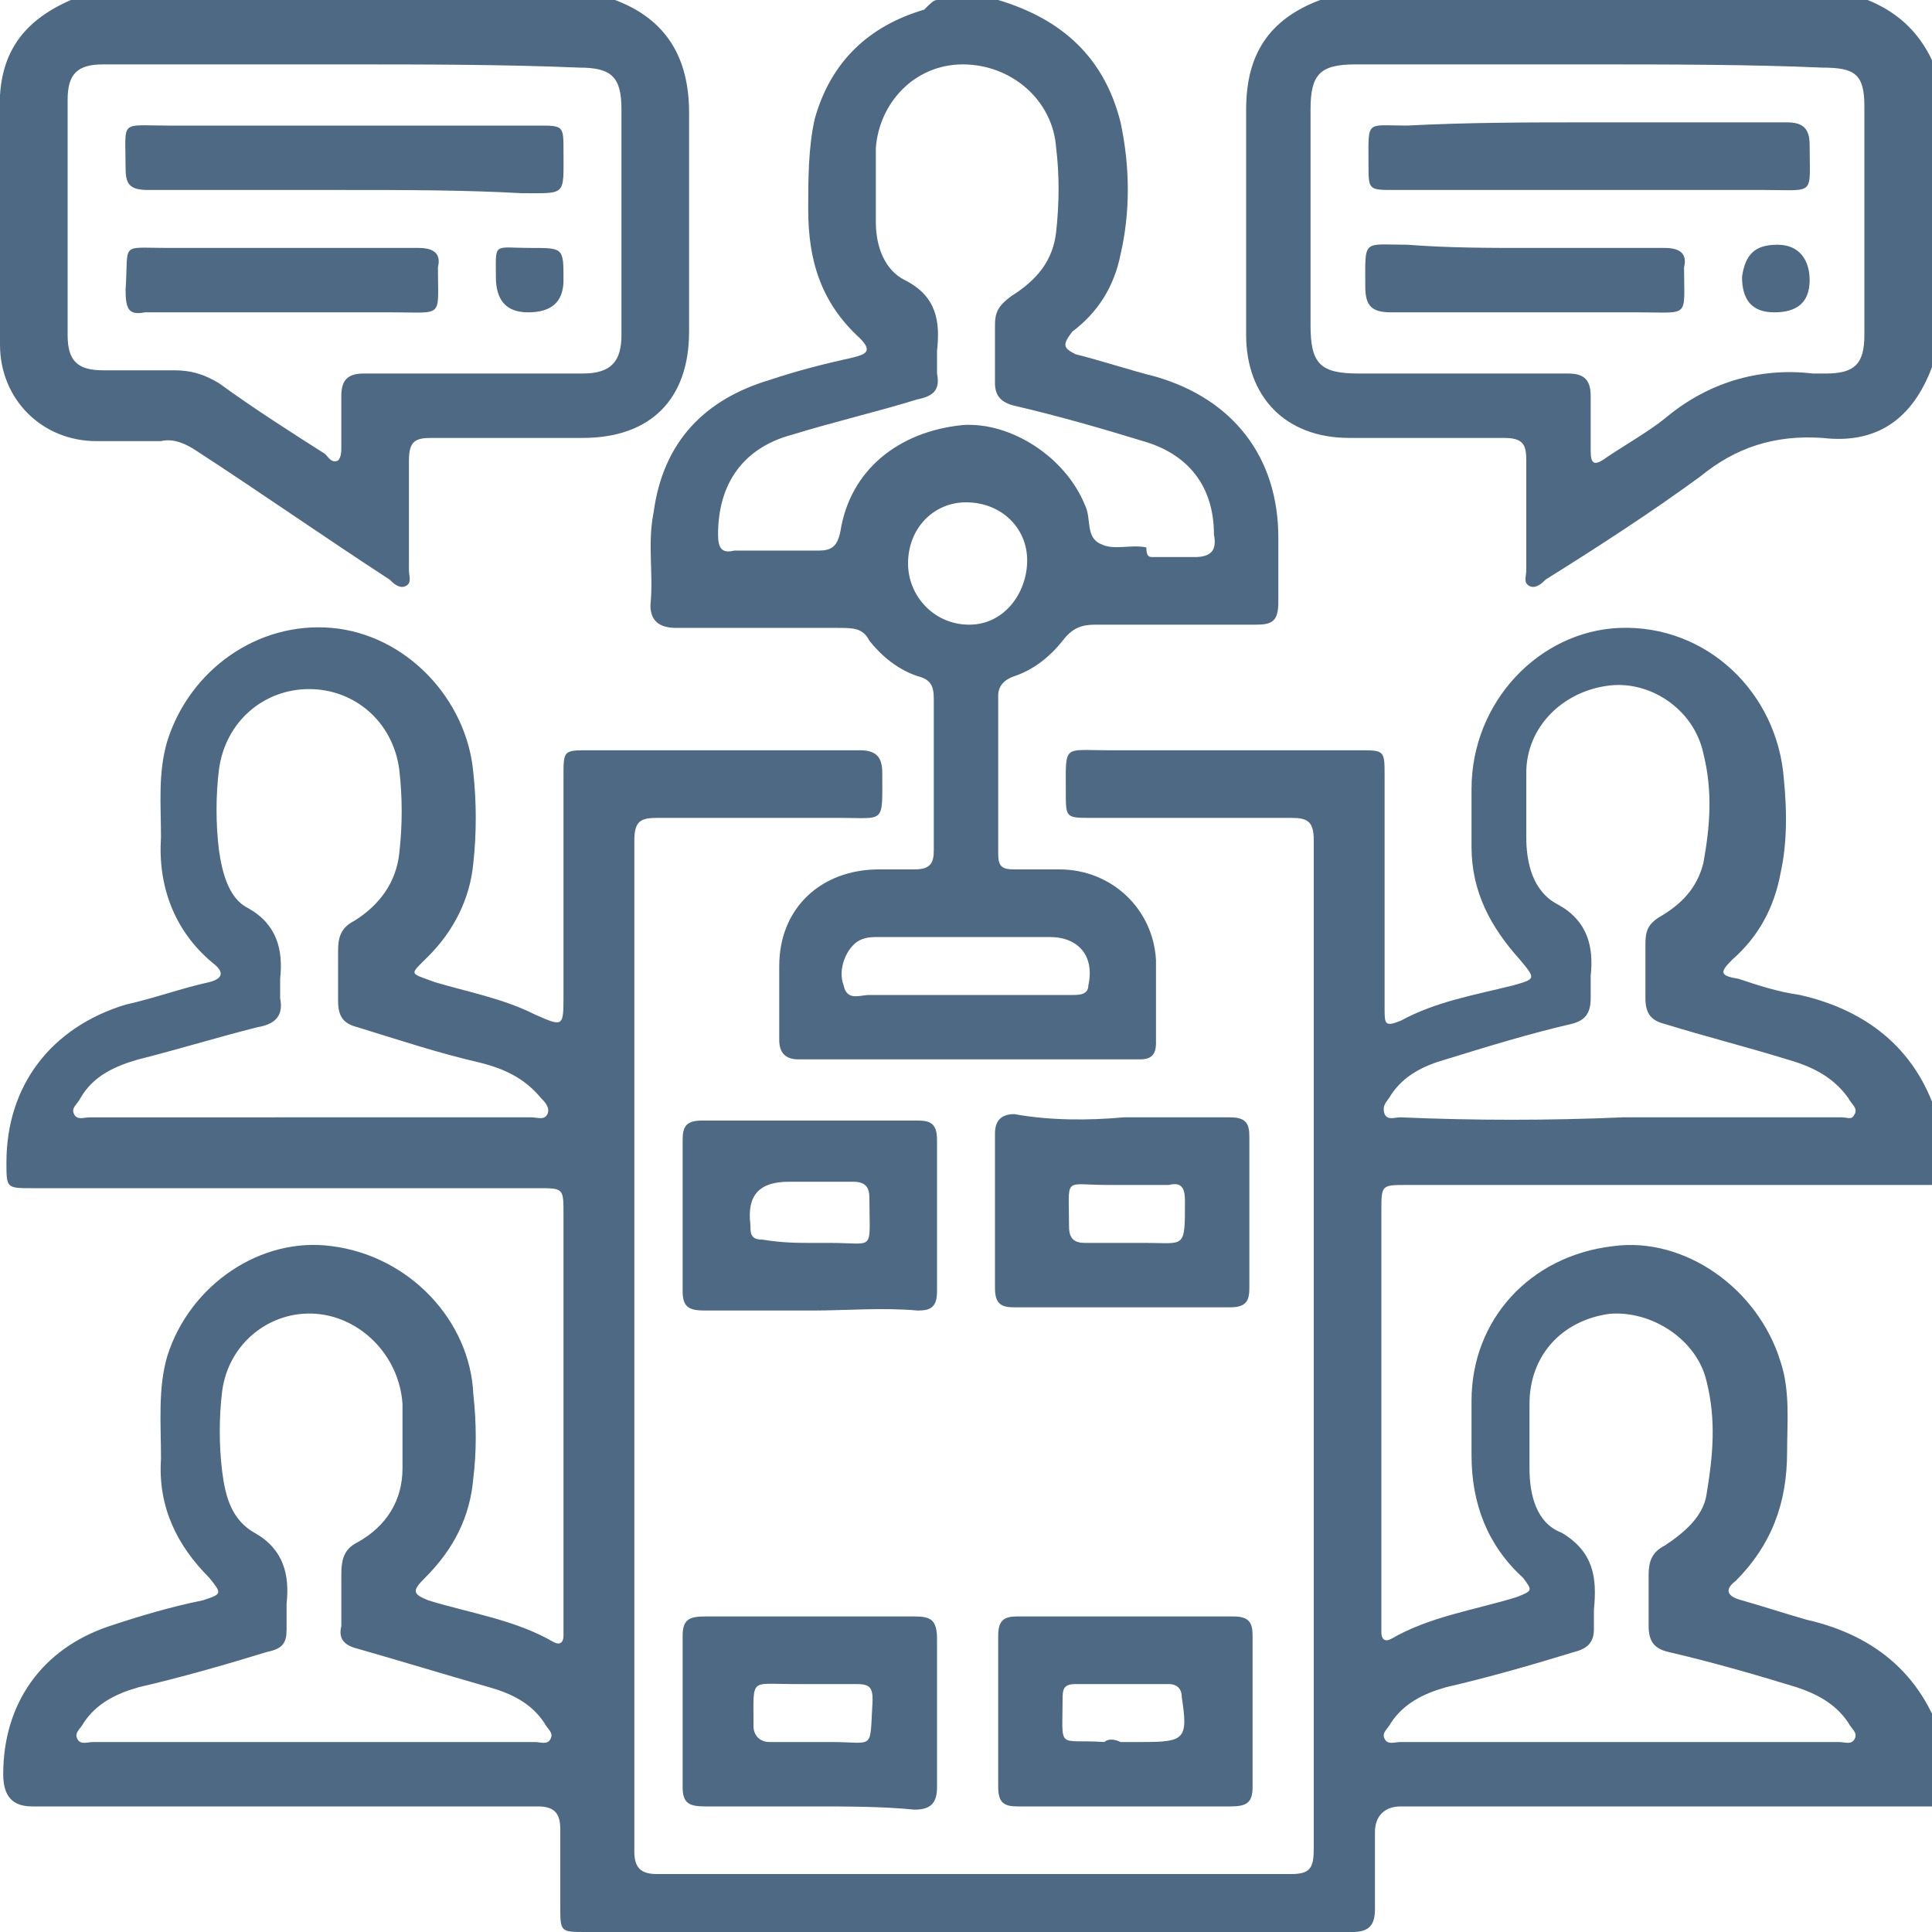
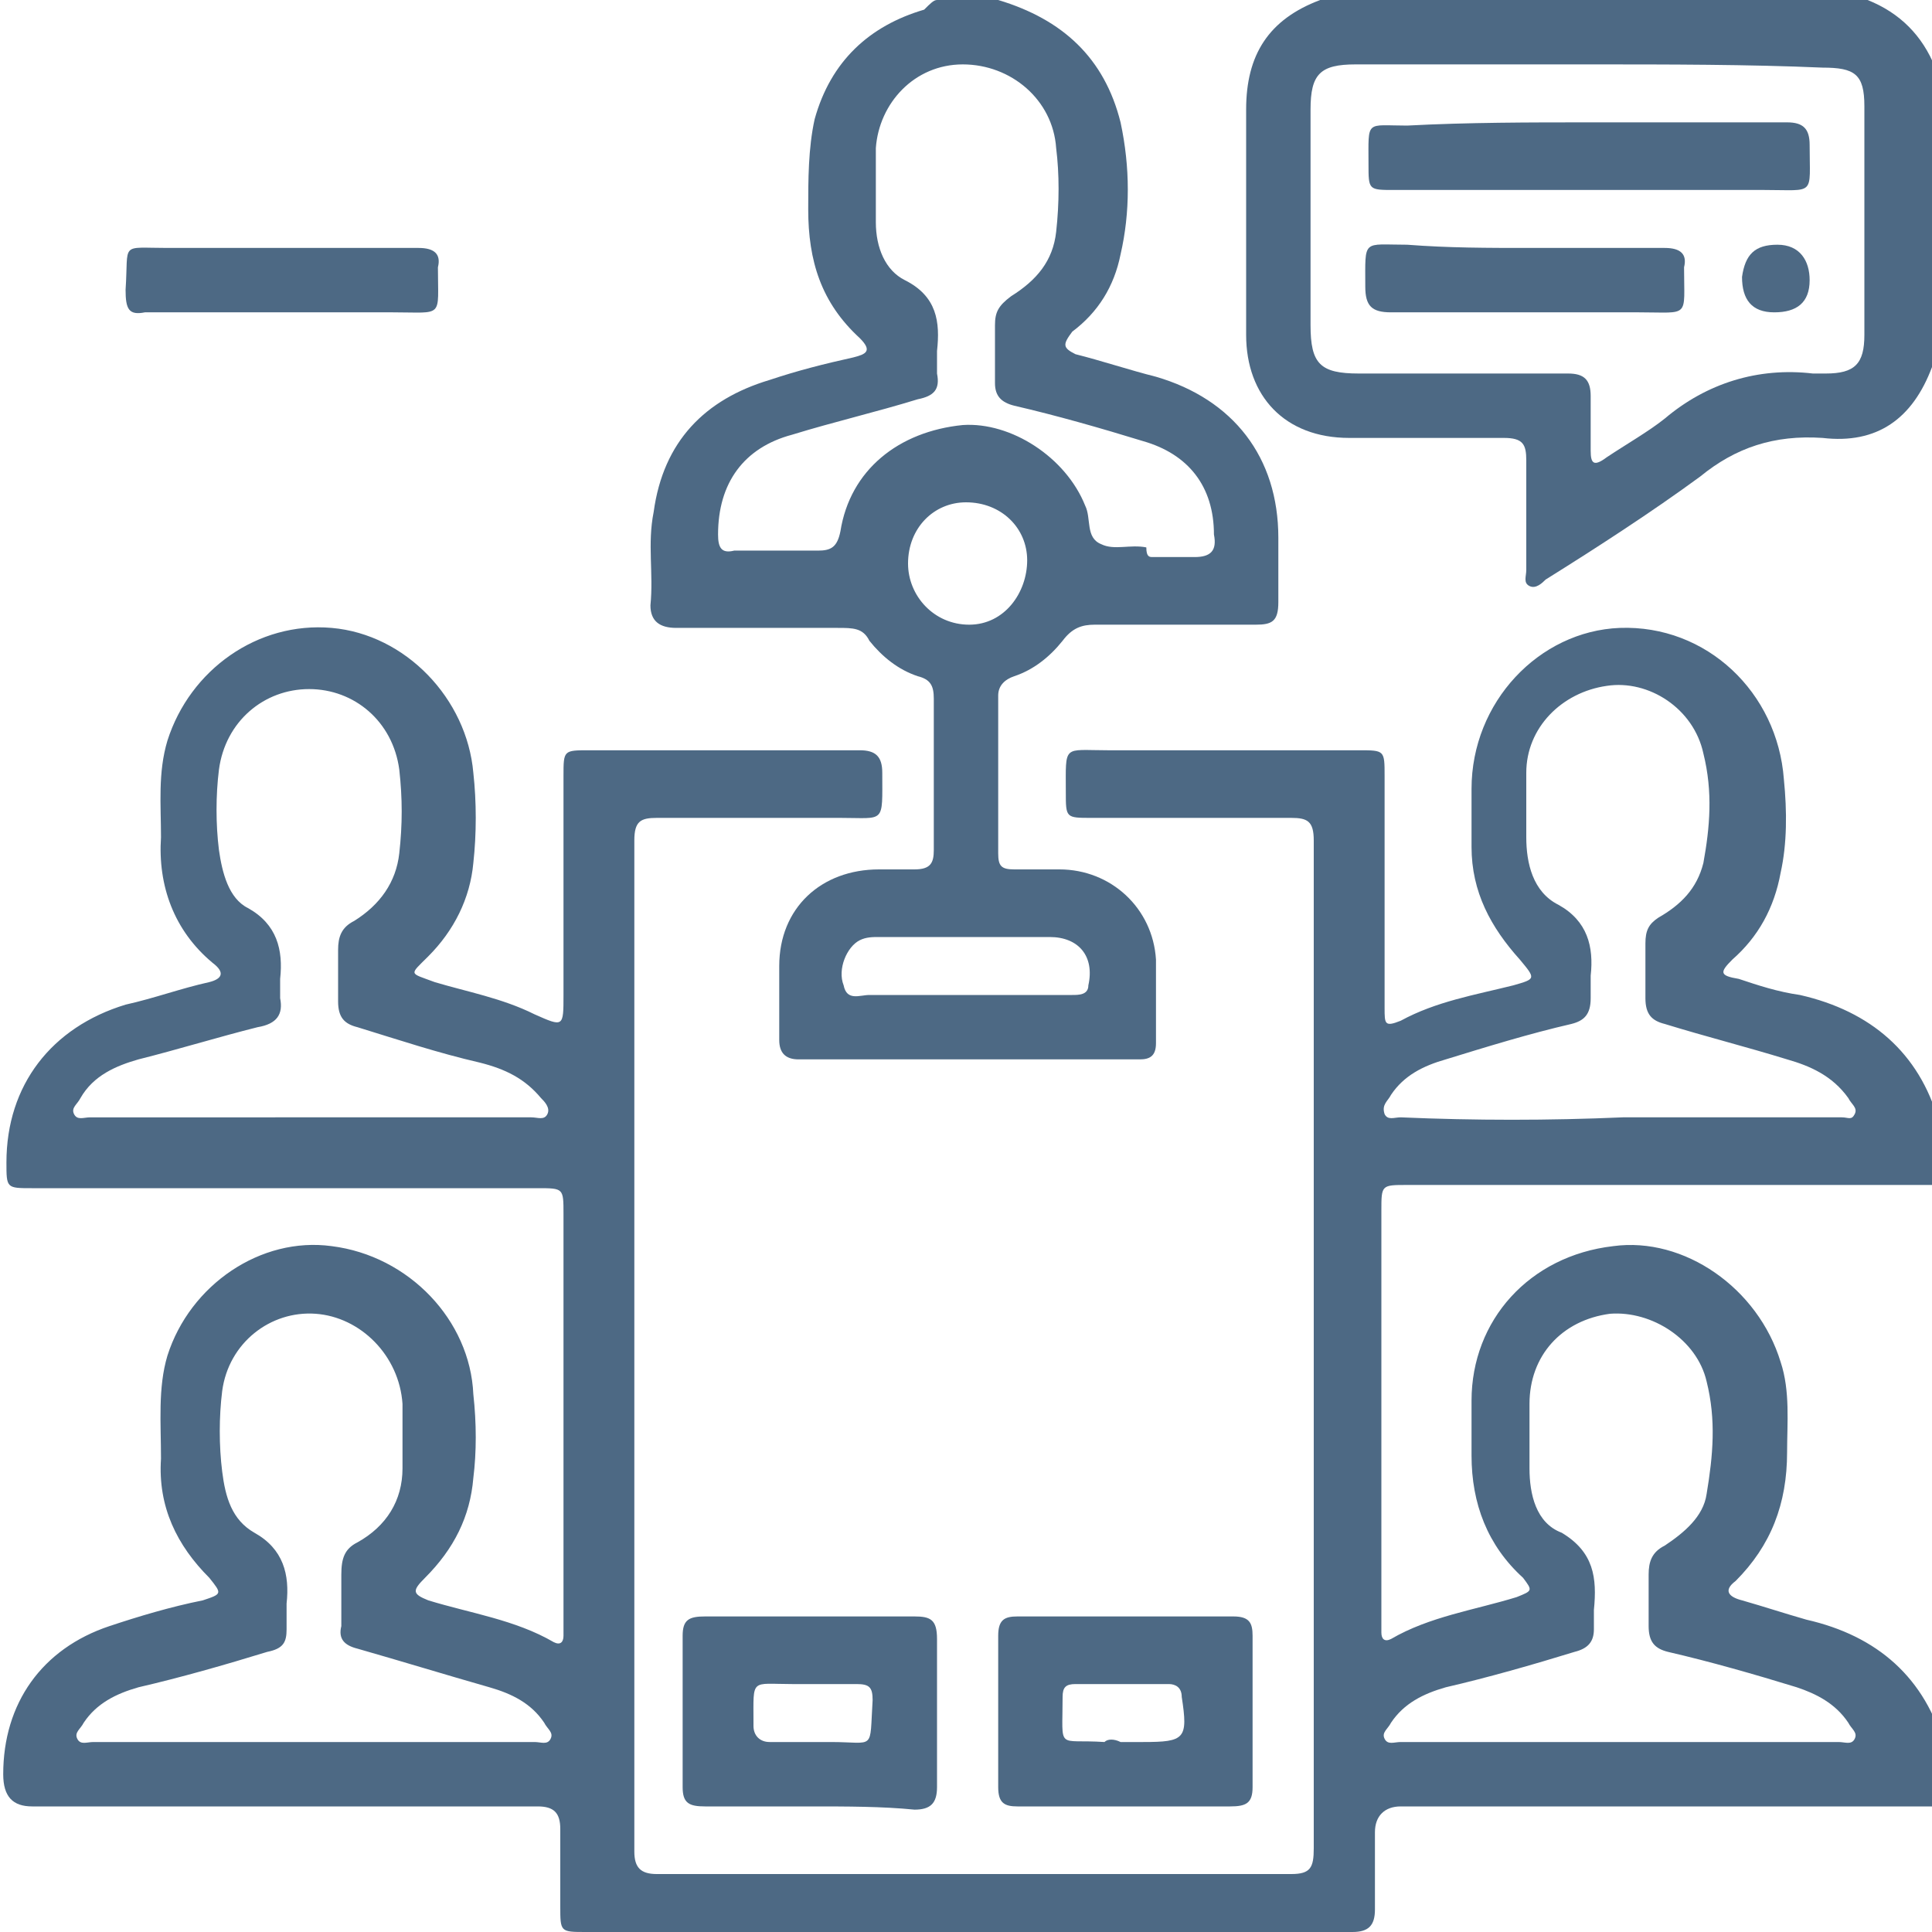
<svg xmlns="http://www.w3.org/2000/svg" version="1.1" id="Livello_1" x="0px" y="0px" viewBox="0 0 60 60" style="enable-background:new 0 0 60 60;" xml:space="preserve">
  <style type="text/css">
	.st0{fill:#4D6984;}
</style>
  <path class="st0" d="M60,56.1c-0.3,0-0.5,0-0.8,0c-5.2,0-10.5,0-15.7,0c-0.5,0-0.8,0.3-0.8,0.8c0,0.8,0,1.6,0,2.4  c0,0.5-0.2,0.7-0.7,0.7c-2.7,0-5.4,0-8.1,0c-5.2,0-10.5,0-15.7,0c-0.8,0-0.8,0-0.8-0.8c0-0.8,0-1.6,0-2.4c0-0.5-0.2-0.7-0.7-0.7  c-5.2,0-10.5,0-15.7,0c-0.6,0-0.9-0.3-0.9-1c0-2.2,1.2-3.9,3.3-4.6c0.9-0.3,1.9-0.6,2.9-0.8c0.6-0.2,0.6-0.2,0.2-0.7  c-1-1-1.6-2.2-1.5-3.7c0-1.1-0.1-2.2,0.2-3.2c0.7-2.2,2.9-3.7,5.1-3.4c2.4,0.3,4.3,2.3,4.4,4.6c0.1,0.9,0.1,1.8,0,2.6  c-0.1,1.2-0.6,2.2-1.5,3.1c-0.4,0.4-0.4,0.5,0.1,0.7c1.3,0.4,2.7,0.6,3.9,1.3c0.2,0.1,0.3,0,0.3-0.2c0-0.1,0-0.2,0-0.3  c0-4.3,0-8.5,0-12.8c0-0.8,0-0.8-0.8-0.8c-5.2,0-10.5,0-15.7,0c-0.8,0-0.8,0-0.8-0.8c0-2.4,1.4-4.2,3.7-4.9c0.9-0.2,1.7-0.5,2.6-0.7  c0.4-0.1,0.5-0.3,0.1-0.6c-1.2-1-1.7-2.4-1.6-3.9c0-1-0.1-2,0.2-3c0.7-2.2,2.8-3.7,5.1-3.5c2.3,0.2,4.2,2.2,4.4,4.5  c0.1,0.9,0.1,1.9,0,2.8c-0.1,1.1-0.6,2.1-1.4,2.9c-0.6,0.6-0.6,0.5,0.2,0.8c1,0.3,2.1,0.5,3.1,1c0.9,0.4,0.9,0.4,0.9-0.6  c0-2.3,0-4.5,0-6.8c0-0.8,0-0.8,0.8-0.8c2.8,0,5.6,0,8.4,0c0.5,0,0.7,0.2,0.7,0.7c0,1.6,0.1,1.4-1.3,1.4c-1.9,0-3.8,0-5.7,0  c-0.5,0-0.7,0.1-0.7,0.7c0,10.5,0,20.9,0,31.4c0,0.5,0.2,0.7,0.7,0.7c6.6,0,13.1,0,19.7,0c0.6,0,0.7-0.2,0.7-0.8  c0-10.4,0-20.8,0-31.3c0-0.6-0.2-0.7-0.7-0.7c-2.1,0-4.1,0-6.2,0c-0.8,0-0.8,0-0.8-0.8c0-1.5-0.1-1.3,1.3-1.3c2.6,0,5.2,0,7.8,0  c0.8,0,0.8,0,0.8,0.8c0,2.4,0,4.8,0,7.2c0,0.5,0,0.6,0.5,0.4c1.1-0.6,2.3-0.8,3.5-1.1c0.7-0.2,0.7-0.2,0.2-0.8  c-0.9-1-1.5-2.1-1.5-3.5c0-0.6,0-1.2,0-1.8c0-2.7,2.1-4.9,4.6-5c2.7-0.1,4.9,2,5.1,4.7c0.1,1,0.1,2-0.1,2.9c-0.2,1.1-0.7,2-1.5,2.7  c-0.4,0.4-0.4,0.5,0.2,0.6c0.6,0.2,1.2,0.4,1.9,0.5c2.2,0.5,3.7,1.8,4.3,3.9v2c-0.3,0-0.5,0-0.8,0c-5.2,0-10.5,0-15.7,0  c-0.8,0-0.8,0-0.8,0.8c0,4.3,0,8.5,0,12.8c0,0.1,0,0.2,0,0.3c0,0.2,0.1,0.3,0.3,0.2c1.2-0.7,2.6-0.9,3.9-1.3  c0.5-0.2,0.5-0.2,0.2-0.6c-1.1-1-1.6-2.3-1.6-3.8c0-0.6,0-1.1,0-1.7c0-2.5,1.8-4.5,4.4-4.8c2.2-0.3,4.5,1.3,5.2,3.6  c0.3,0.9,0.2,1.9,0.2,2.8c0,1.6-0.5,2.9-1.6,4c-0.4,0.3-0.2,0.5,0.2,0.6c0.7,0.2,1.3,0.4,2,0.6c2.2,0.5,3.7,1.8,4.3,4L60,56.1  L60,56.1z M9.7,34.7c2.3,0,4.5,0,6.8,0c0.2,0,0.4,0.1,0.5-0.1c0.1-0.2-0.1-0.4-0.2-0.5c-0.5-0.6-1.1-0.9-1.9-1.1  c-1.3-0.3-2.5-0.7-3.8-1.1c-0.4-0.1-0.6-0.3-0.6-0.8c0-0.5,0-1.1,0-1.6c0-0.4,0.1-0.7,0.5-0.9c0.8-0.5,1.3-1.2,1.4-2.1  c0.1-0.9,0.1-1.7,0-2.6c-0.2-1.5-1.4-2.5-2.8-2.5c-1.4,0-2.6,1-2.8,2.5c-0.1,0.8-0.1,1.7,0,2.5c0.1,0.7,0.3,1.5,0.9,1.8  c0.9,0.5,1.1,1.3,1,2.2c0,0.2,0,0.4,0,0.6c0.1,0.5-0.1,0.8-0.7,0.9c-1.2,0.3-2.5,0.7-3.7,1c-0.7,0.2-1.4,0.5-1.8,1.2  c-0.1,0.2-0.3,0.3-0.2,0.5c0.1,0.2,0.3,0.1,0.5,0.1C5.2,34.7,7.5,34.7,9.7,34.7L9.7,34.7z M50.4,34.7c2.3,0,4.6,0,6.8,0  c0.2,0,0.3,0.1,0.4-0.1c0.1-0.2-0.1-0.3-0.2-0.5c-0.5-0.7-1.2-1-1.9-1.2c-1.3-0.4-2.5-0.7-3.8-1.1c-0.4-0.1-0.6-0.3-0.6-0.8  c0-0.6,0-1.1,0-1.7c0-0.4,0.1-0.6,0.4-0.8c0.7-0.4,1.2-0.9,1.4-1.7c0.2-1.1,0.3-2.2,0-3.4c-0.3-1.4-1.7-2.3-3-2.1  c-1.4,0.2-2.5,1.3-2.5,2.7c0,0.7,0,1.3,0,2c0,0.8,0.2,1.7,1,2.1c0.9,0.5,1.1,1.3,1,2.2c0,0.2,0,0.5,0,0.7c0,0.5-0.2,0.7-0.6,0.8  c-1.3,0.3-2.6,0.7-3.9,1.1c-0.7,0.2-1.3,0.5-1.7,1.1c-0.1,0.2-0.3,0.3-0.2,0.6c0.1,0.2,0.3,0.1,0.5,0.1  C45.8,34.8,48.1,34.8,50.4,34.7L50.4,34.7z M50.3,54.1c2.3,0,4.5,0,6.8,0c0.2,0,0.4,0.1,0.5-0.1c0.1-0.2-0.1-0.3-0.2-0.5  c-0.4-0.6-1-0.9-1.6-1.1c-1.3-0.4-2.7-0.8-4-1.1c-0.4-0.1-0.6-0.3-0.6-0.8c0-0.5,0-1.1,0-1.6c0-0.4,0.1-0.7,0.5-0.9  c0.6-0.4,1.2-0.9,1.3-1.6c0.2-1.2,0.3-2.3,0-3.5c-0.3-1.3-1.7-2.2-3-2.1c-1.5,0.2-2.5,1.3-2.5,2.8c0,0.7,0,1.3,0,2  c0,0.8,0.2,1.7,1,2c1,0.6,1.1,1.4,1,2.4c0,0.2,0,0.4,0,0.6c0,0.4-0.2,0.6-0.6,0.7c-1.3,0.4-2.7,0.8-4,1.1c-0.7,0.2-1.3,0.5-1.7,1.1  c-0.1,0.2-0.3,0.3-0.2,0.5c0.1,0.2,0.3,0.1,0.5,0.1C45.8,54.1,48.1,54.1,50.3,54.1L50.3,54.1z M9.7,54.1c0.1,0,0.2,0,0.4,0  c2.2,0,4.3,0,6.5,0c0.2,0,0.4,0.1,0.5-0.1c0.1-0.2-0.1-0.3-0.2-0.5c-0.4-0.6-1-0.9-1.7-1.1c-1.4-0.4-2.7-0.8-4.1-1.2  c-0.4-0.1-0.6-0.3-0.5-0.7c0-0.5,0-1.1,0-1.6c0-0.5,0.1-0.8,0.5-1c0.9-0.5,1.4-1.3,1.4-2.3c0-0.7,0-1.4,0-2  c-0.1-1.5-1.3-2.7-2.7-2.8c-1.4-0.1-2.7,0.9-2.9,2.4c-0.1,0.8-0.1,1.7,0,2.5c0.1,0.8,0.3,1.5,1,1.9c0.9,0.5,1.1,1.3,1,2.2  c0,0.2,0,0.5,0,0.8c0,0.4-0.1,0.6-0.6,0.7c-1.3,0.4-2.7,0.8-4,1.1c-0.7,0.2-1.3,0.5-1.7,1.1c-0.1,0.2-0.3,0.3-0.2,0.5  c0.1,0.2,0.3,0.1,0.5,0.1C5.2,54.1,7.5,54.1,9.7,54.1L9.7,54.1z" />
  <path class="st0" d="M31,0c2,0.6,3.3,1.8,3.8,3.8c0.3,1.4,0.3,2.8,0,4.1c-0.2,1-0.7,1.8-1.5,2.4C33,10.7,33,10.8,33.4,11  c0.8,0.2,1.7,0.5,2.5,0.7c2.4,0.7,3.8,2.5,3.8,5c0,0.7,0,1.4,0,2c0,0.6-0.2,0.7-0.7,0.7c-1.7,0-3.4,0-5,0c-0.4,0-0.7,0.1-1,0.5  c-0.4,0.5-0.9,0.9-1.5,1.1c-0.3,0.1-0.5,0.3-0.5,0.6c0,1.6,0,3.2,0,4.9c0,0.4,0.1,0.5,0.5,0.5c0.4,0,0.9,0,1.4,0  c1.6,0,2.9,1.2,3,2.8c0,0.9,0,1.7,0,2.6c0,0.4-0.2,0.5-0.5,0.5c-3.5,0-7.1,0-10.6,0c-0.4,0-0.6-0.2-0.6-0.6c0-0.8,0-1.5,0-2.3  c0-1.8,1.3-3,3.1-3c0.4,0,0.7,0,1.1,0c0.5,0,0.6-0.2,0.6-0.6c0-1.6,0-3.1,0-4.7c0-0.4-0.1-0.6-0.5-0.7c-0.6-0.2-1.1-0.6-1.5-1.1  c-0.2-0.4-0.5-0.4-1-0.4c-1.7,0-3.4,0-5,0c-0.5,0-0.8-0.2-0.8-0.7c0.1-1-0.1-1.9,0.1-2.9c0.3-2.2,1.6-3.5,3.6-4.1  c0.9-0.3,1.7-0.5,2.6-0.7c0.4-0.1,0.6-0.2,0.2-0.6c-1.2-1.1-1.6-2.4-1.6-4c0-0.9,0-1.9,0.2-2.8c0.5-1.8,1.7-2.9,3.4-3.4  C28.9,0.1,29,0,29.1,0C29.7,0,30.4,0,31,0z M35.8,17.3c0.4,0,0.9,0,1.3,0c0.5,0,0.7-0.2,0.6-0.7c0-1.5-0.8-2.5-2.2-2.9  c-1.3-0.4-2.7-0.8-4-1.1c-0.4-0.1-0.6-0.3-0.6-0.7c0-0.6,0-1.2,0-1.8c0-0.4,0.1-0.6,0.5-0.9c0.8-0.5,1.3-1.1,1.4-2  c0.1-0.9,0.1-1.8,0-2.6C32.7,3.1,31.4,2,29.9,2s-2.6,1.2-2.7,2.6c0,0.8,0,1.6,0,2.3c0,0.8,0.3,1.5,0.9,1.8c1,0.5,1.1,1.3,1,2.2  c0,0.2,0,0.5,0,0.7c0.1,0.5-0.1,0.7-0.6,0.8c-1.3,0.4-2.6,0.7-3.9,1.1c-1.5,0.4-2.3,1.5-2.3,3.1c0,0.4,0.1,0.6,0.5,0.5  c0.9,0,1.7,0,2.6,0c0.4,0,0.6-0.1,0.7-0.6c0.3-1.9,1.8-3.1,3.8-3.3c1.5-0.1,3.2,1,3.8,2.5c0.2,0.4,0,1,0.5,1.2  c0.4,0.2,0.9,0,1.4,0.1C35.6,17.3,35.7,17.3,35.8,17.3L35.8,17.3z M30,30.9c1.1,0,2.2,0,3.3,0c0.2,0,0.5,0,0.5-0.3  c0.2-0.9-0.3-1.5-1.2-1.5c-1.8,0-3.5,0-5.3,0c-0.2,0-0.4,0-0.6,0.1c-0.4,0.2-0.7,0.9-0.5,1.4c0.1,0.5,0.5,0.3,0.8,0.3  C28,30.9,29,30.9,30,30.9L30,30.9z M31.9,17.4c0-1-0.8-1.8-1.9-1.8c-1,0-1.8,0.8-1.8,1.9c0,1,0.8,1.9,1.9,1.9S31.9,18.4,31.9,17.4z" />
  <path class="st0" d="M60,11.4c-0.6,1.6-1.7,2.4-3.4,2.2c-1.5-0.1-2.7,0.3-3.8,1.2c-1.5,1.1-3.2,2.2-4.8,3.2  c-0.1,0.1-0.3,0.3-0.5,0.2c-0.2-0.1-0.1-0.3-0.1-0.5c0-1.1,0-2.3,0-3.4c0-0.5-0.1-0.7-0.7-0.7c-1.6,0-3.2,0-4.8,0  c-2,0-3.2-1.3-3.2-3.2c0-2.3,0-4.6,0-7c0-1.7,0.7-2.8,2.3-3.4h17c1,0.4,1.7,1.1,2.1,2.1C60,2.1,60,11.4,60,11.4z M49.4,2  c-2.4,0-4.9,0-7.3,0c-1.1,0-1.4,0.3-1.4,1.4c0,2.2,0,4.4,0,6.7c0,1.2,0.3,1.5,1.5,1.5c2.2,0,4.4,0,6.5,0c0.5,0,0.7,0.2,0.7,0.7  c0,0.6,0,1.1,0,1.7c0,0.4,0.1,0.5,0.5,0.2c0.6-0.4,1.3-0.8,1.8-1.2c1.3-1.1,2.9-1.6,4.6-1.4c0.1,0,0.3,0,0.4,0  c0.9,0,1.2-0.3,1.2-1.2c0-2.4,0-4.7,0-7.1c0-1-0.3-1.2-1.3-1.2C54.3,2,51.8,2,49.4,2L49.4,2z" />
-   <path class="st0" d="M19.1,0c1.6,0.6,2.3,1.8,2.3,3.5c0,2.3,0,4.6,0,6.8c0,2.1-1.2,3.3-3.3,3.3c-1.6,0-3.2,0-4.7,0  c-0.5,0-0.7,0.1-0.7,0.7c0,1.1,0,2.3,0,3.4c0,0.2,0.1,0.4-0.1,0.5c-0.2,0.1-0.4-0.1-0.5-0.2c-2-1.3-4-2.7-6-4  c-0.3-0.2-0.7-0.4-1.1-0.3c-0.7,0-1.3,0-2,0c-1.7,0-3-1.3-3-3c0-2.4,0-4.7,0-7.1C-0.1,1.8,0.6,0.7,2.2,0H19.1z M10.7,2  c-2.5,0-5,0-7.5,0C2.4,2,2.1,2.3,2.1,3.1c0,2.4,0,4.8,0,7.3c0,0.8,0.3,1.1,1.1,1.1c0.7,0,1.5,0,2.2,0c0.5,0,0.9,0.1,1.4,0.4  c1.1,0.8,2.2,1.5,3.3,2.2c0.1,0.1,0.2,0.3,0.4,0.2c0.1-0.1,0.1-0.3,0.1-0.4c0-0.6,0-1.1,0-1.6c0-0.5,0.2-0.7,0.7-0.7  c2.3,0,4.5,0,6.8,0c0.9,0,1.2-0.4,1.2-1.2c0-2.3,0-4.7,0-7c0-1-0.3-1.3-1.3-1.3C15.6,2,13.2,2,10.7,2L10.7,2z" />
-   <path class="st0" d="M25.2,40.7c-1.1,0-2.2,0-3.3,0c-0.5,0-0.7-0.1-0.7-0.6c0-1.6,0-3.1,0-4.7c0-0.4,0.1-0.6,0.6-0.6  c2.2,0,4.4,0,6.7,0c0.4,0,0.6,0.1,0.6,0.6c0,1.6,0,3.2,0,4.7c0,0.5-0.2,0.6-0.6,0.6C27.4,40.6,26.3,40.7,25.2,40.7L25.2,40.7z   M25.2,38.6L25.2,38.6c0.2,0,0.4,0,0.6,0c1.4,0,1.2,0.3,1.2-1.4c0-0.3-0.1-0.5-0.5-0.5c-0.7,0-1.4,0-2,0c-0.9,0-1.3,0.4-1.2,1.3  c0.1,1.3,0,0,0,0.1c0,0.3,0.1,0.4,0.4,0.4C24.3,38.6,24.8,38.6,25.2,38.6L25.2,38.6z" />
-   <path class="st0" d="M34.9,34.7c1.1,0,2.2,0,3.3,0c0.5,0,0.6,0.2,0.6,0.6c0,1.6,0,3.2,0,4.7c0,0.4-0.1,0.6-0.6,0.6  c-2.2,0-4.5,0-6.7,0c-0.4,0-0.6-0.1-0.6-0.6c0-1.6,0-3.2,0-4.8c0-0.4,0.2-0.6,0.6-0.6C32.6,34.8,33.8,34.8,34.9,34.7L34.9,34.7z   M34.8,38.6c0.2,0,0.5,0,0.8,0c1.2,0,1.2,0.2,1.2-1.3c0-0.4-0.1-0.6-0.5-0.5c-0.6,0-1.3,0-1.9,0c-1.4,0-1.2-0.3-1.2,1.3  c0,0.4,0.2,0.5,0.5,0.5C33.9,38.6,34.3,38.6,34.8,38.6L34.8,38.6z" />
  <path class="st0" d="M25.2,56.1c-1.1,0-2.2,0-3.3,0c-0.5,0-0.7-0.1-0.7-0.6c0-1.6,0-3.1,0-4.7c0-0.5,0.2-0.6,0.7-0.6  c2.2,0,4.4,0,6.5,0c0.5,0,0.7,0.1,0.7,0.7c0,1.5,0,3.1,0,4.6c0,0.5-0.2,0.7-0.7,0.7C27.4,56.1,26.3,56.1,25.2,56.1L25.2,56.1z   M25.2,54.1L25.2,54.1c0.2,0,0.4,0,0.6,0c1.4,0,1.2,0.3,1.3-1.3c0-0.4-0.1-0.5-0.5-0.5c-0.7,0-1.4,0-2,0c-1.3,0-1.2-0.2-1.2,1.2  c0,0,0,0.1,0,0.1c0,0.3,0.2,0.5,0.5,0.5C24.3,54.1,24.8,54.1,25.2,54.1z" />
  <path class="st0" d="M34.9,56.1c-1.1,0-2.2,0-3.3,0c-0.4,0-0.6-0.1-0.6-0.6c0-1.6,0-3.2,0-4.7c0-0.5,0.2-0.6,0.6-0.6  c2.2,0,4.4,0,6.7,0c0.5,0,0.6,0.2,0.6,0.6c0,1.6,0,3.1,0,4.7c0,0.5-0.2,0.6-0.7,0.6C37.1,56.1,36,56.1,34.9,56.1L34.9,56.1z   M34.8,54.1c0.2,0,0.5,0,0.7,0c1.3,0,1.4-0.1,1.2-1.4c0-0.3-0.2-0.4-0.4-0.4c-1,0-1.9,0-2.9,0c-0.3,0-0.4,0.1-0.4,0.4  c0,1.7-0.2,1.3,1.3,1.4C34.4,54,34.6,54,34.8,54.1L34.8,54.1z" />
  <path class="st0" d="M49.4,3.8c2,0,4.1,0,6.1,0c0.5,0,0.7,0.2,0.7,0.7c0,1.6,0.2,1.4-1.4,1.4c-3.8,0-7.6,0-11.5,0  c-0.8,0-0.8,0-0.8-0.8c0-1.4-0.1-1.2,1.2-1.2C45.6,3.8,47.5,3.8,49.4,3.8L49.4,3.8z" />
  <path class="st0" d="M47.5,7.7c1.4,0,2.8,0,4.2,0c0.5,0,0.7,0.2,0.6,0.6c0,1.6,0.2,1.4-1.4,1.4c-2.5,0-5.1,0-7.7,0  c-0.6,0-0.8-0.2-0.8-0.8c0-1.5-0.1-1.3,1.3-1.3C45,7.7,46.2,7.7,47.5,7.7L47.5,7.7z" />
  <path class="st0" d="M56.2,8.7c0,0.7-0.4,1-1.1,1s-1-0.4-1-1.1c0.1-0.7,0.4-1,1.1-1S56.2,8.1,56.2,8.7L56.2,8.7z" />
-   <path class="st0" d="M10.7,5.9c-2,0-4.1,0-6.1,0C4,5.9,3.9,5.7,3.9,5.2c0-1.5-0.2-1.3,1.3-1.3c3.8,0,7.7,0,11.5,0  c0.8,0,0.8,0,0.8,0.8c0,1.4,0.1,1.3-1.3,1.3C14.4,5.9,12.6,5.9,10.7,5.9L10.7,5.9z" />
  <path class="st0" d="M8.8,7.7c1.4,0,2.8,0,4.2,0c0.5,0,0.7,0.2,0.6,0.6c0,1.6,0.2,1.4-1.4,1.4c-2.6,0-5.1,0-7.7,0  C4,9.8,3.9,9.6,3.9,9c0.1-1.5-0.2-1.3,1.3-1.3C6.4,7.7,7.6,7.7,8.8,7.7L8.8,7.7z" />
-   <path class="st0" d="M17.5,8.7c0,0.7-0.4,1-1.1,1c-0.7,0-1-0.4-1-1.1c0-1.1-0.1-0.9,1.1-0.9C17.5,7.7,17.5,7.7,17.5,8.7L17.5,8.7z" />
</svg>